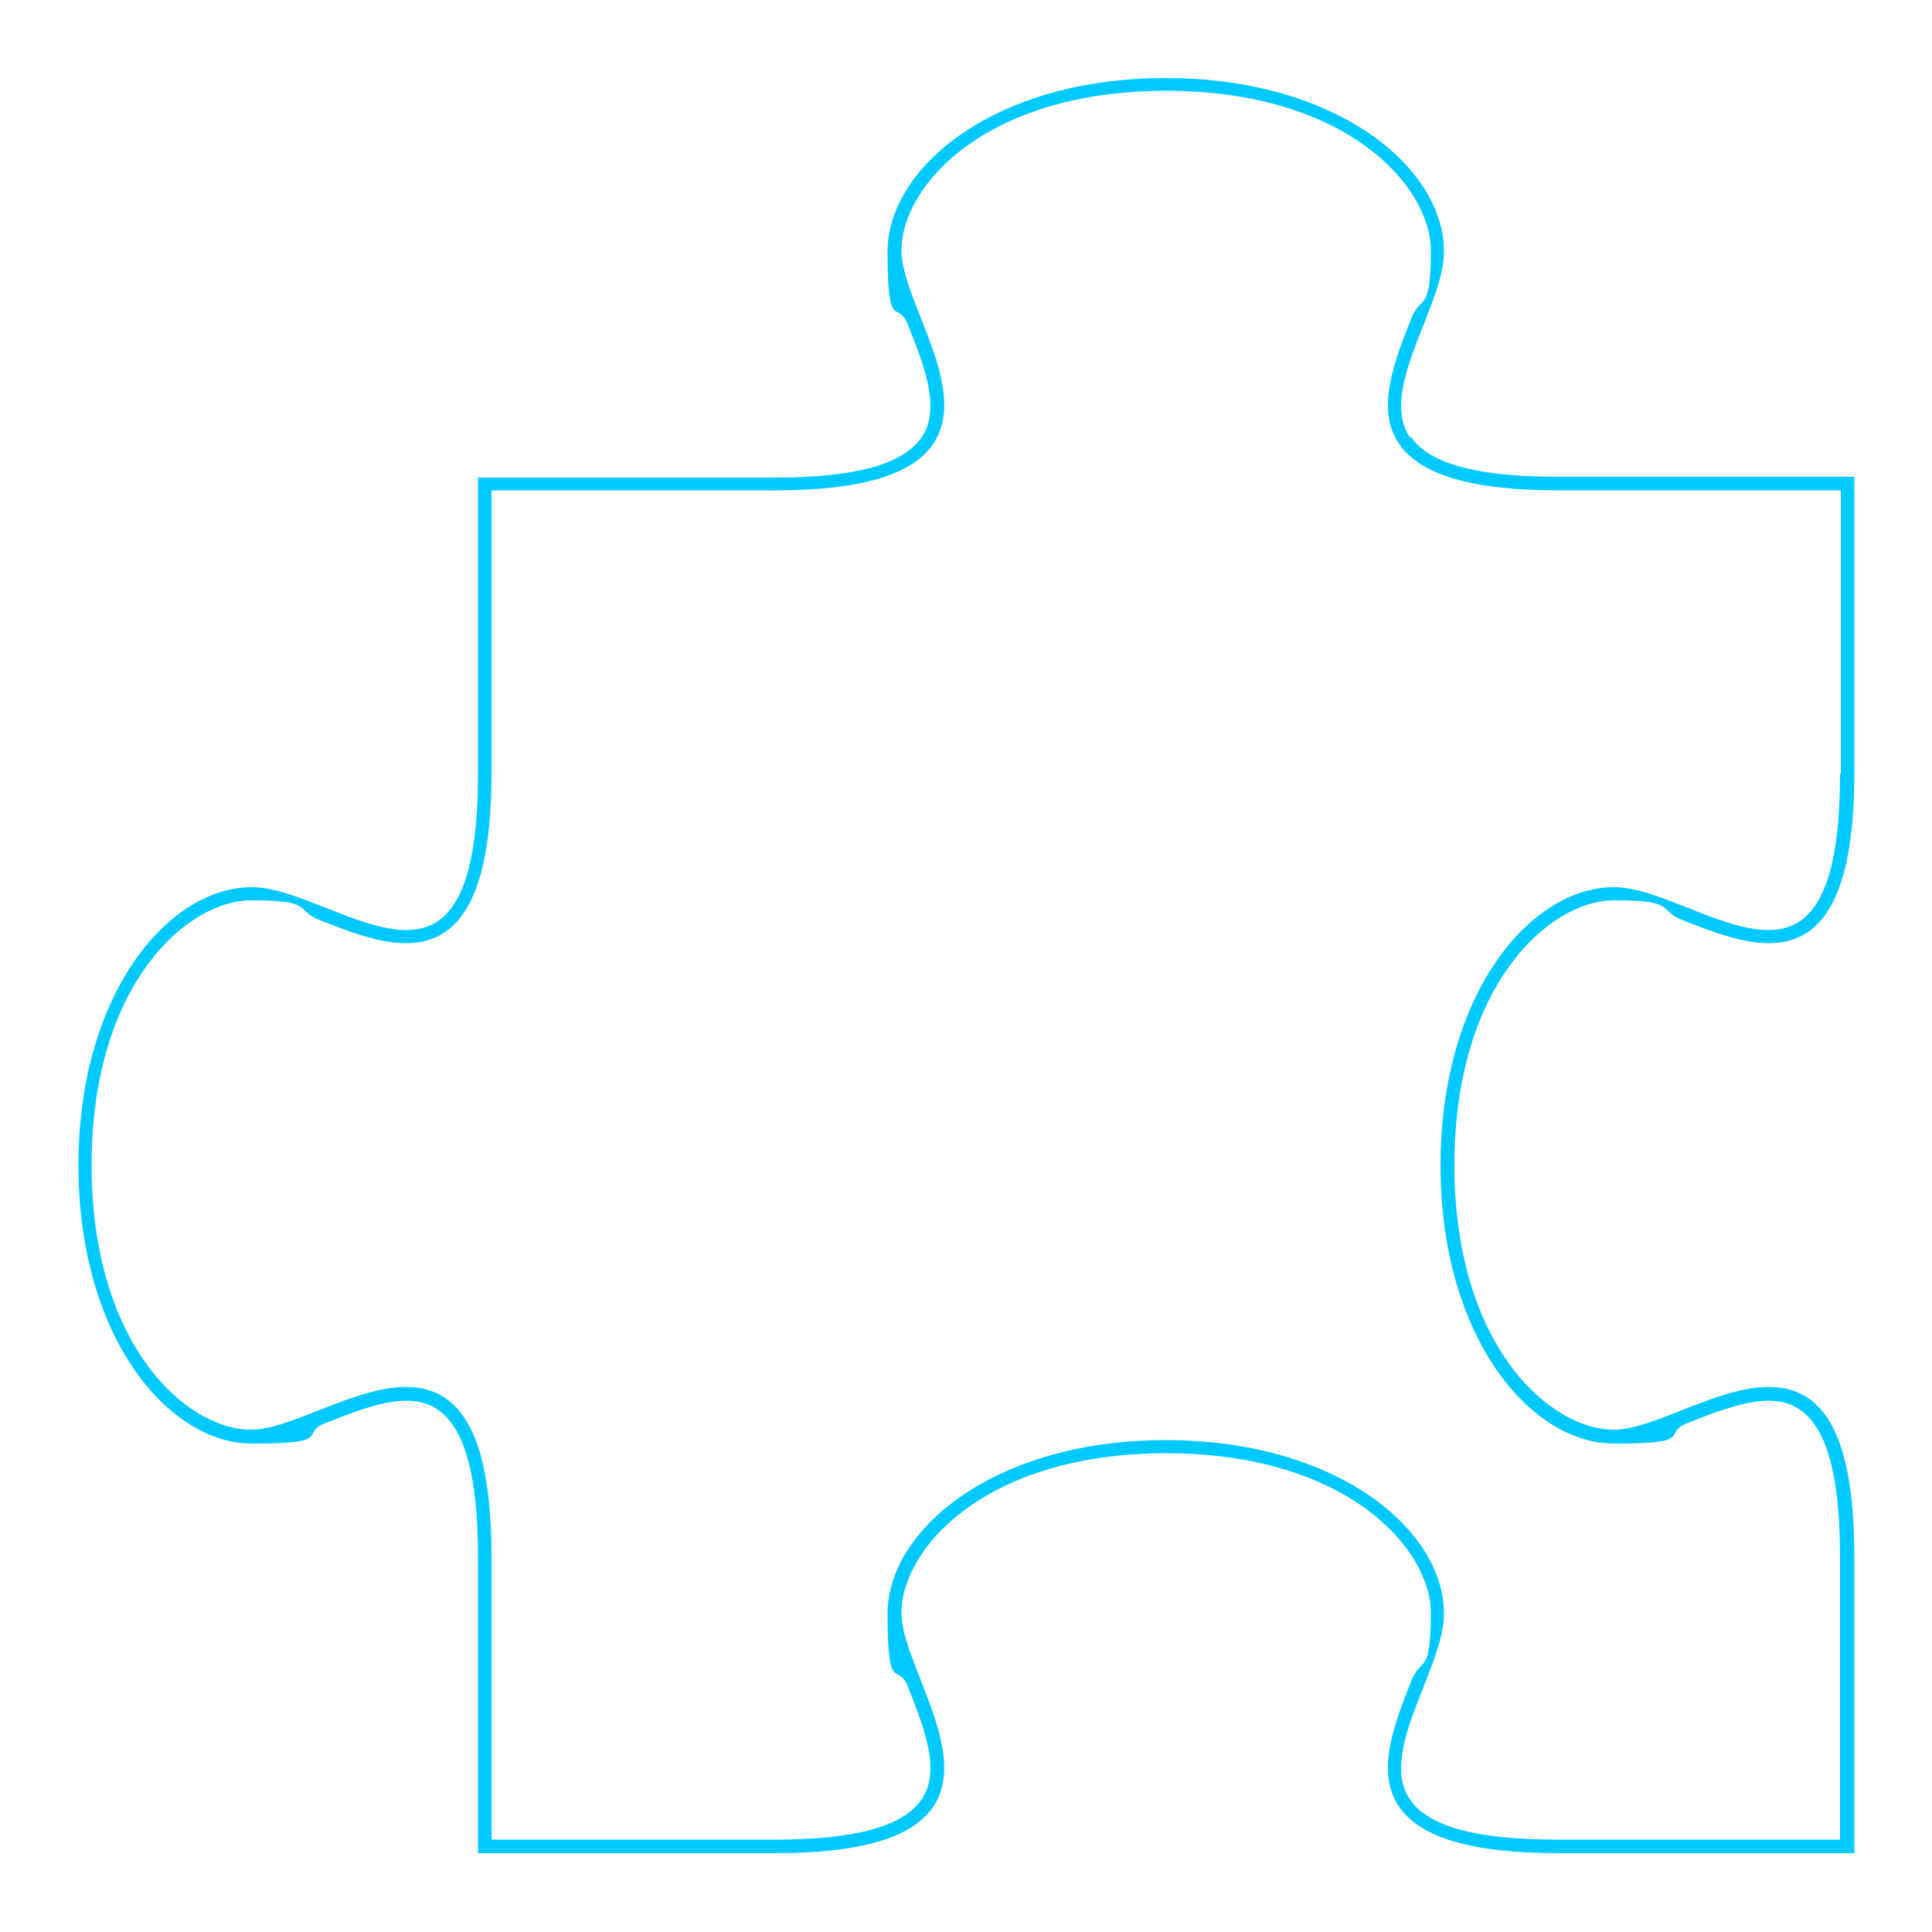
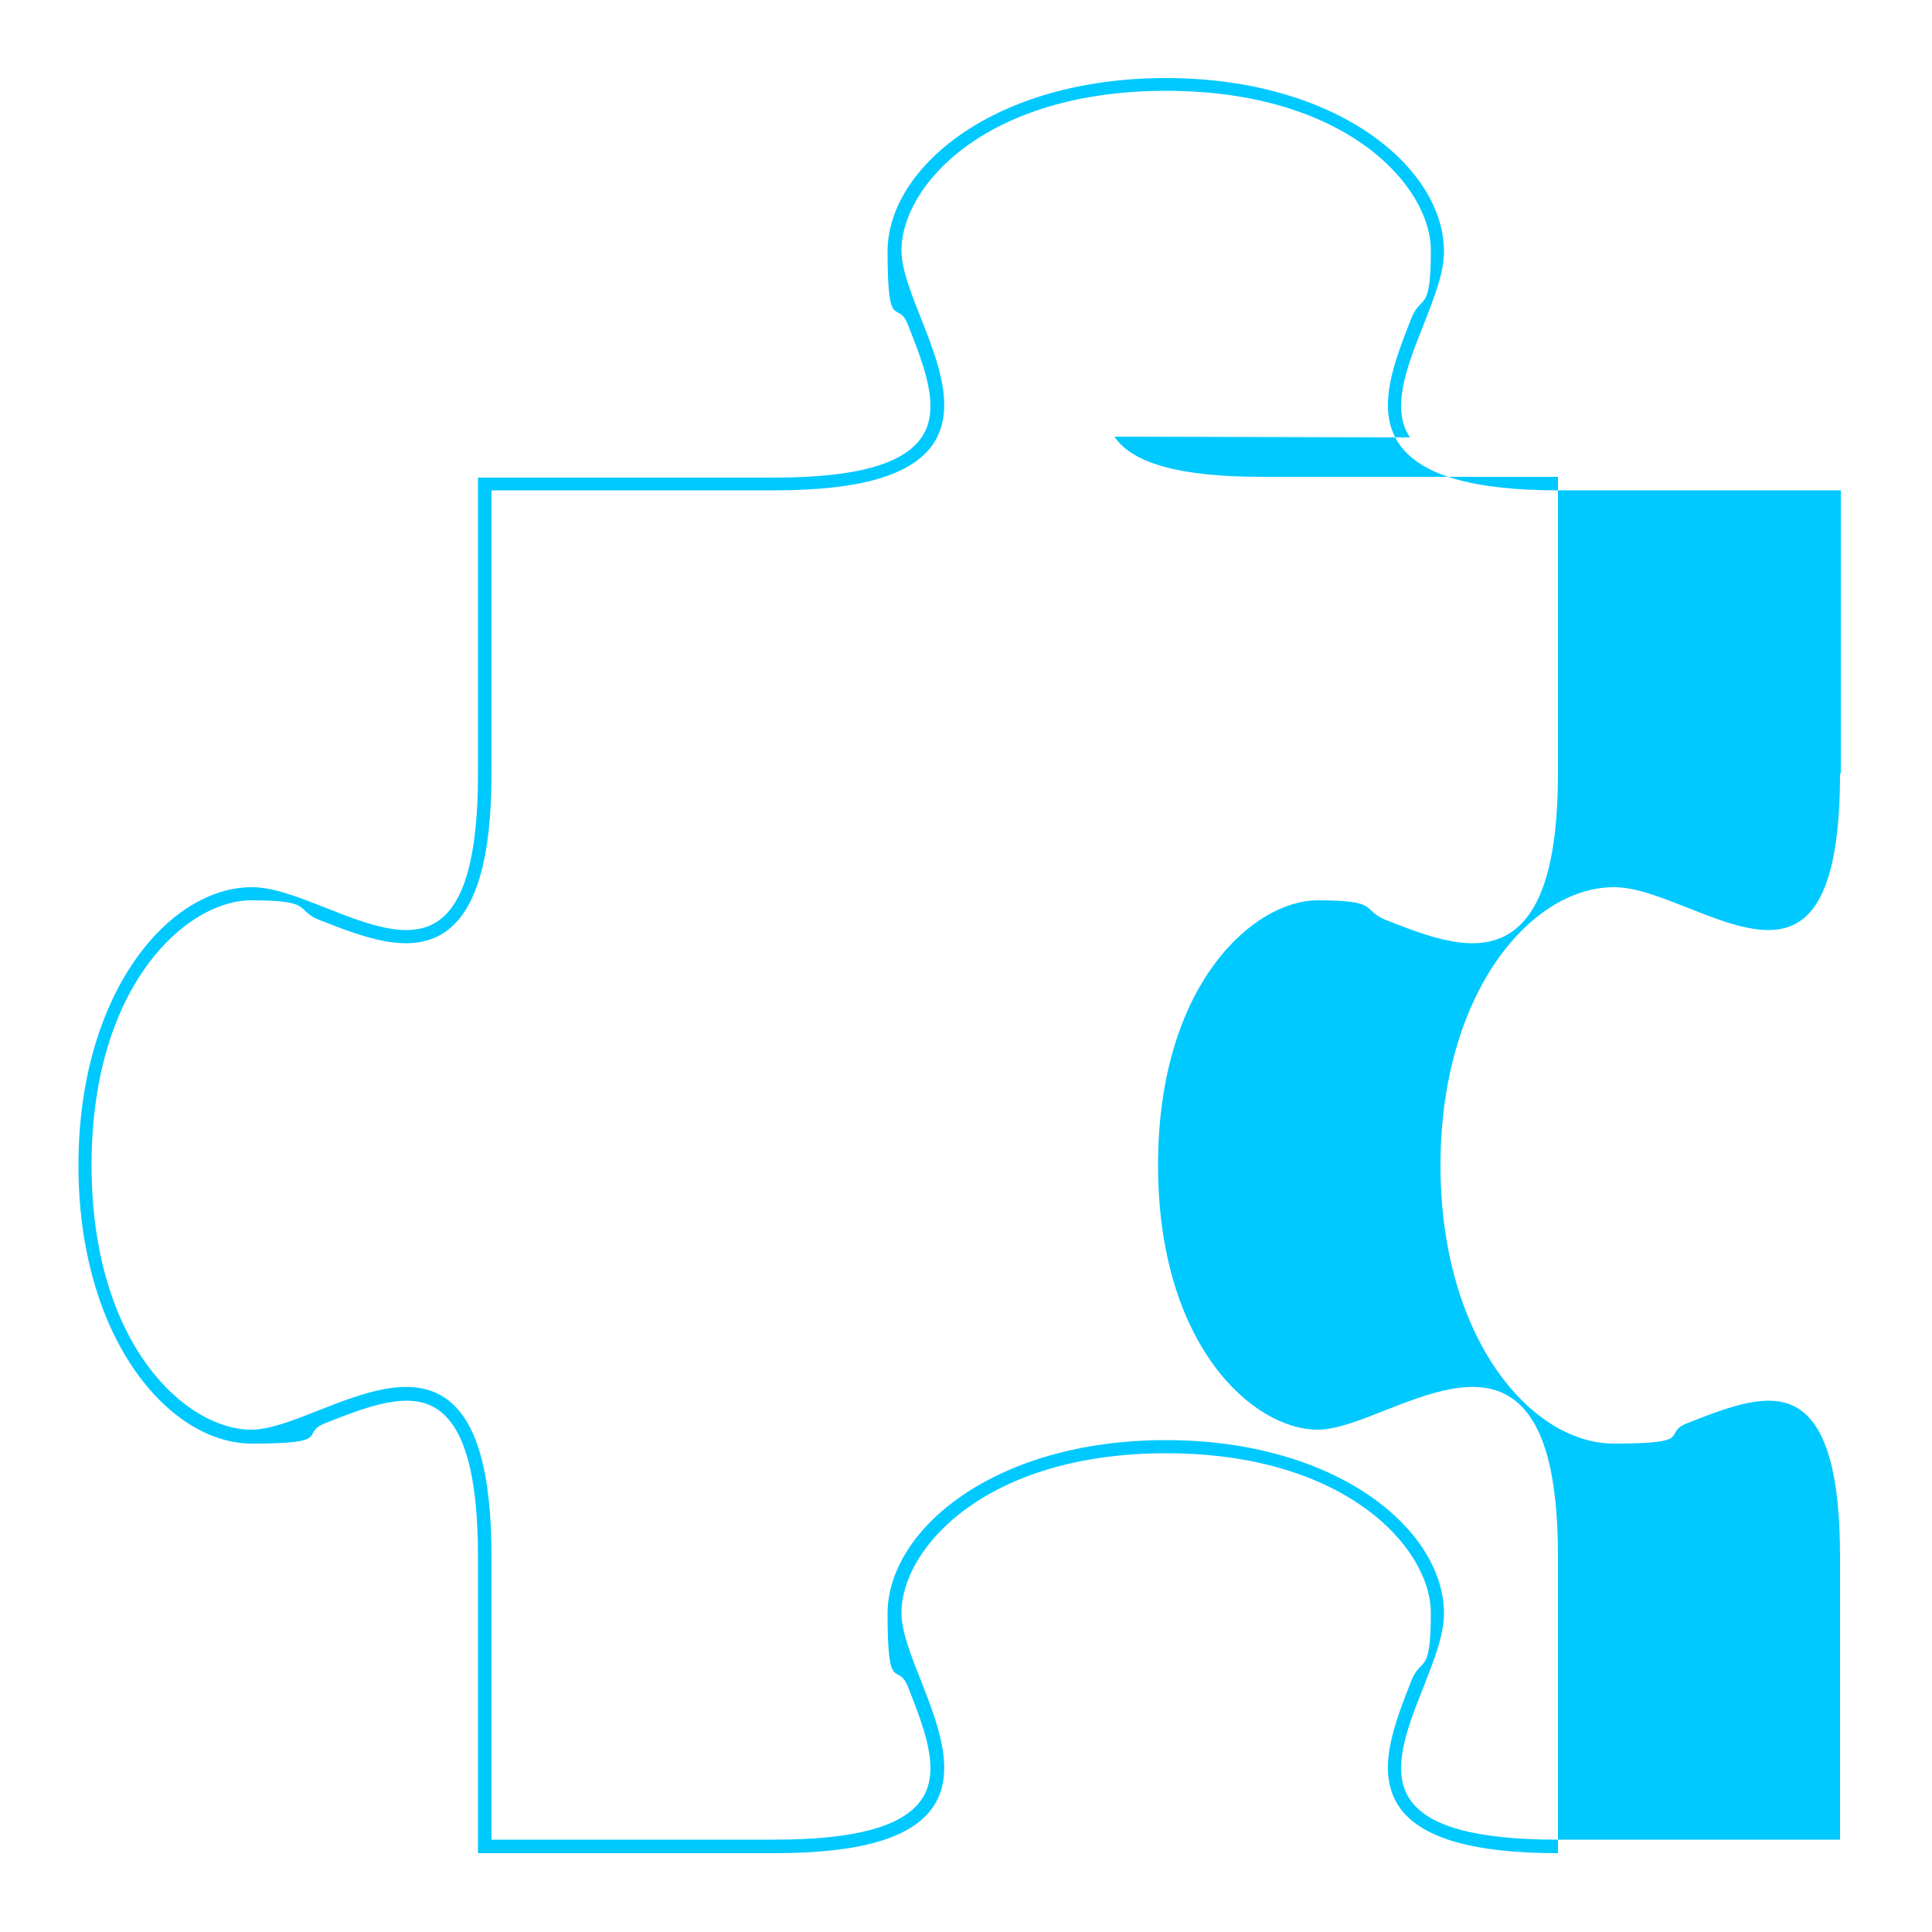
<svg xmlns="http://www.w3.org/2000/svg" id="Layer_1" version="1.1" viewBox="0 0 500 500">
  <defs>
    <style>
      .st0 {
        fill: #00c9ff;
      }
    </style>
  </defs>
-   <path class="st0" d="M364.9,113.2c-5.1-7.5-.7-18.5,3.5-29.1,2.7-6.9,5.3-13.4,5.3-19,0-21.6-27.5-44.9-72-44.9s-72,23.3-72,44.9,2.6,12.1,5.3,19c4.2,10.7,8.6,21.7,3.5,29.1-4.8,7-17.2,10.4-38.1,10.4h-76.7v76.7c0,20.9-3.4,33.4-10.4,38.1-7.5,5.1-18.5.7-29.1-3.5-6.9-2.7-13.4-5.3-19-5.3-21.6,0-44.9,27.5-44.9,72s23.3,72,44.9,72,12.1-2.6,19-5.3c10.7-4.2,21.7-8.6,29.1-3.5,7,4.8,10.4,17.2,10.4,38.1v76.7h76.7c22.2,0,35.6-3.9,41.1-12,6.1-9,1.2-21.5-3.1-32.5-2.6-6.6-5.1-12.8-5.1-17.7,0-16.7,21.8-41.3,68.5-41.3s68.5,24.7,68.5,41.3-2.5,11.1-5.1,17.7c-4.3,11-9.3,23.4-3.1,32.5,5.5,8,18.9,12,41.1,12h76.7v-76.7c0-22.2-3.9-35.6-12-41.1-9-6.1-21.5-1.2-32.5,3.1-6.6,2.6-12.8,5.1-17.7,5.1-16.7,0-41.3-21.8-41.3-68.5s24.7-68.5,41.3-68.5,11.1,2.5,17.7,5.1c11,4.3,23.4,9.3,32.5,3.1,8-5.5,12-18.9,12-41.1v-76.7h-76.7c-20.9,0-33.4-3.4-38.1-10.4ZM476.2,200.3c0,20.9-3.4,33.4-10.4,38.1-7.5,5.1-18.5.7-29.1-3.5-6.9-2.7-13.4-5.3-19-5.3-21.6,0-44.9,27.5-44.9,72s23.3,72,44.9,72,12.1-2.6,19-5.3c10.7-4.2,21.7-8.6,29.1-3.5,7,4.8,10.4,17.2,10.4,38.1v73.2h-73.2c-20.9,0-33.4-3.4-38.1-10.4-5.1-7.5-.7-18.5,3.5-29.1,2.7-6.9,5.3-13.4,5.3-19,0-21.6-27.5-44.9-72-44.9s-72,23.3-72,44.9,2.6,12.1,5.3,19c4.2,10.7,8.6,21.7,3.5,29.1-4.8,7-17.2,10.4-38.1,10.4h-73.2v-73.2c0-22.2-3.9-35.6-12-41.1-9-6.1-21.5-1.2-32.5,3.1-6.6,2.6-12.8,5.1-17.7,5.1-16.7,0-41.3-21.8-41.3-68.5s24.7-68.5,41.3-68.5,11.1,2.5,17.7,5.1c11,4.3,23.4,9.3,32.5,3.1,8-5.5,12-18.9,12-41.1v-73.2h73.2c22.2,0,35.6-3.9,41.1-12,6.1-9,1.2-21.5-3.1-32.4-2.6-6.6-5.1-12.8-5.1-17.7,0-16.7,21.8-41.3,68.5-41.3s68.5,24.7,68.5,41.3-2.5,11.1-5.1,17.7c-4.3,11-9.3,23.4-3.1,32.4,5.5,8,18.9,12,41.1,12h73.2v73.2Z" />
+   <path class="st0" d="M364.9,113.2c-5.1-7.5-.7-18.5,3.5-29.1,2.7-6.9,5.3-13.4,5.3-19,0-21.6-27.5-44.9-72-44.9s-72,23.3-72,44.9,2.6,12.1,5.3,19c4.2,10.7,8.6,21.7,3.5,29.1-4.8,7-17.2,10.4-38.1,10.4h-76.7v76.7c0,20.9-3.4,33.4-10.4,38.1-7.5,5.1-18.5.7-29.1-3.5-6.9-2.7-13.4-5.3-19-5.3-21.6,0-44.9,27.5-44.9,72s23.3,72,44.9,72,12.1-2.6,19-5.3c10.7-4.2,21.7-8.6,29.1-3.5,7,4.8,10.4,17.2,10.4,38.1v76.7h76.7c22.2,0,35.6-3.9,41.1-12,6.1-9,1.2-21.5-3.1-32.5-2.6-6.6-5.1-12.8-5.1-17.7,0-16.7,21.8-41.3,68.5-41.3s68.5,24.7,68.5,41.3-2.5,11.1-5.1,17.7c-4.3,11-9.3,23.4-3.1,32.5,5.5,8,18.9,12,41.1,12v-76.7c0-22.2-3.9-35.6-12-41.1-9-6.1-21.5-1.2-32.5,3.1-6.6,2.6-12.8,5.1-17.7,5.1-16.7,0-41.3-21.8-41.3-68.5s24.7-68.5,41.3-68.5,11.1,2.5,17.7,5.1c11,4.3,23.4,9.3,32.5,3.1,8-5.5,12-18.9,12-41.1v-76.7h-76.7c-20.9,0-33.4-3.4-38.1-10.4ZM476.2,200.3c0,20.9-3.4,33.4-10.4,38.1-7.5,5.1-18.5.7-29.1-3.5-6.9-2.7-13.4-5.3-19-5.3-21.6,0-44.9,27.5-44.9,72s23.3,72,44.9,72,12.1-2.6,19-5.3c10.7-4.2,21.7-8.6,29.1-3.5,7,4.8,10.4,17.2,10.4,38.1v73.2h-73.2c-20.9,0-33.4-3.4-38.1-10.4-5.1-7.5-.7-18.5,3.5-29.1,2.7-6.9,5.3-13.4,5.3-19,0-21.6-27.5-44.9-72-44.9s-72,23.3-72,44.9,2.6,12.1,5.3,19c4.2,10.7,8.6,21.7,3.5,29.1-4.8,7-17.2,10.4-38.1,10.4h-73.2v-73.2c0-22.2-3.9-35.6-12-41.1-9-6.1-21.5-1.2-32.5,3.1-6.6,2.6-12.8,5.1-17.7,5.1-16.7,0-41.3-21.8-41.3-68.5s24.7-68.5,41.3-68.5,11.1,2.5,17.7,5.1c11,4.3,23.4,9.3,32.5,3.1,8-5.5,12-18.9,12-41.1v-73.2h73.2c22.2,0,35.6-3.9,41.1-12,6.1-9,1.2-21.5-3.1-32.4-2.6-6.6-5.1-12.8-5.1-17.7,0-16.7,21.8-41.3,68.5-41.3s68.5,24.7,68.5,41.3-2.5,11.1-5.1,17.7c-4.3,11-9.3,23.4-3.1,32.4,5.5,8,18.9,12,41.1,12h73.2v73.2Z" />
</svg>